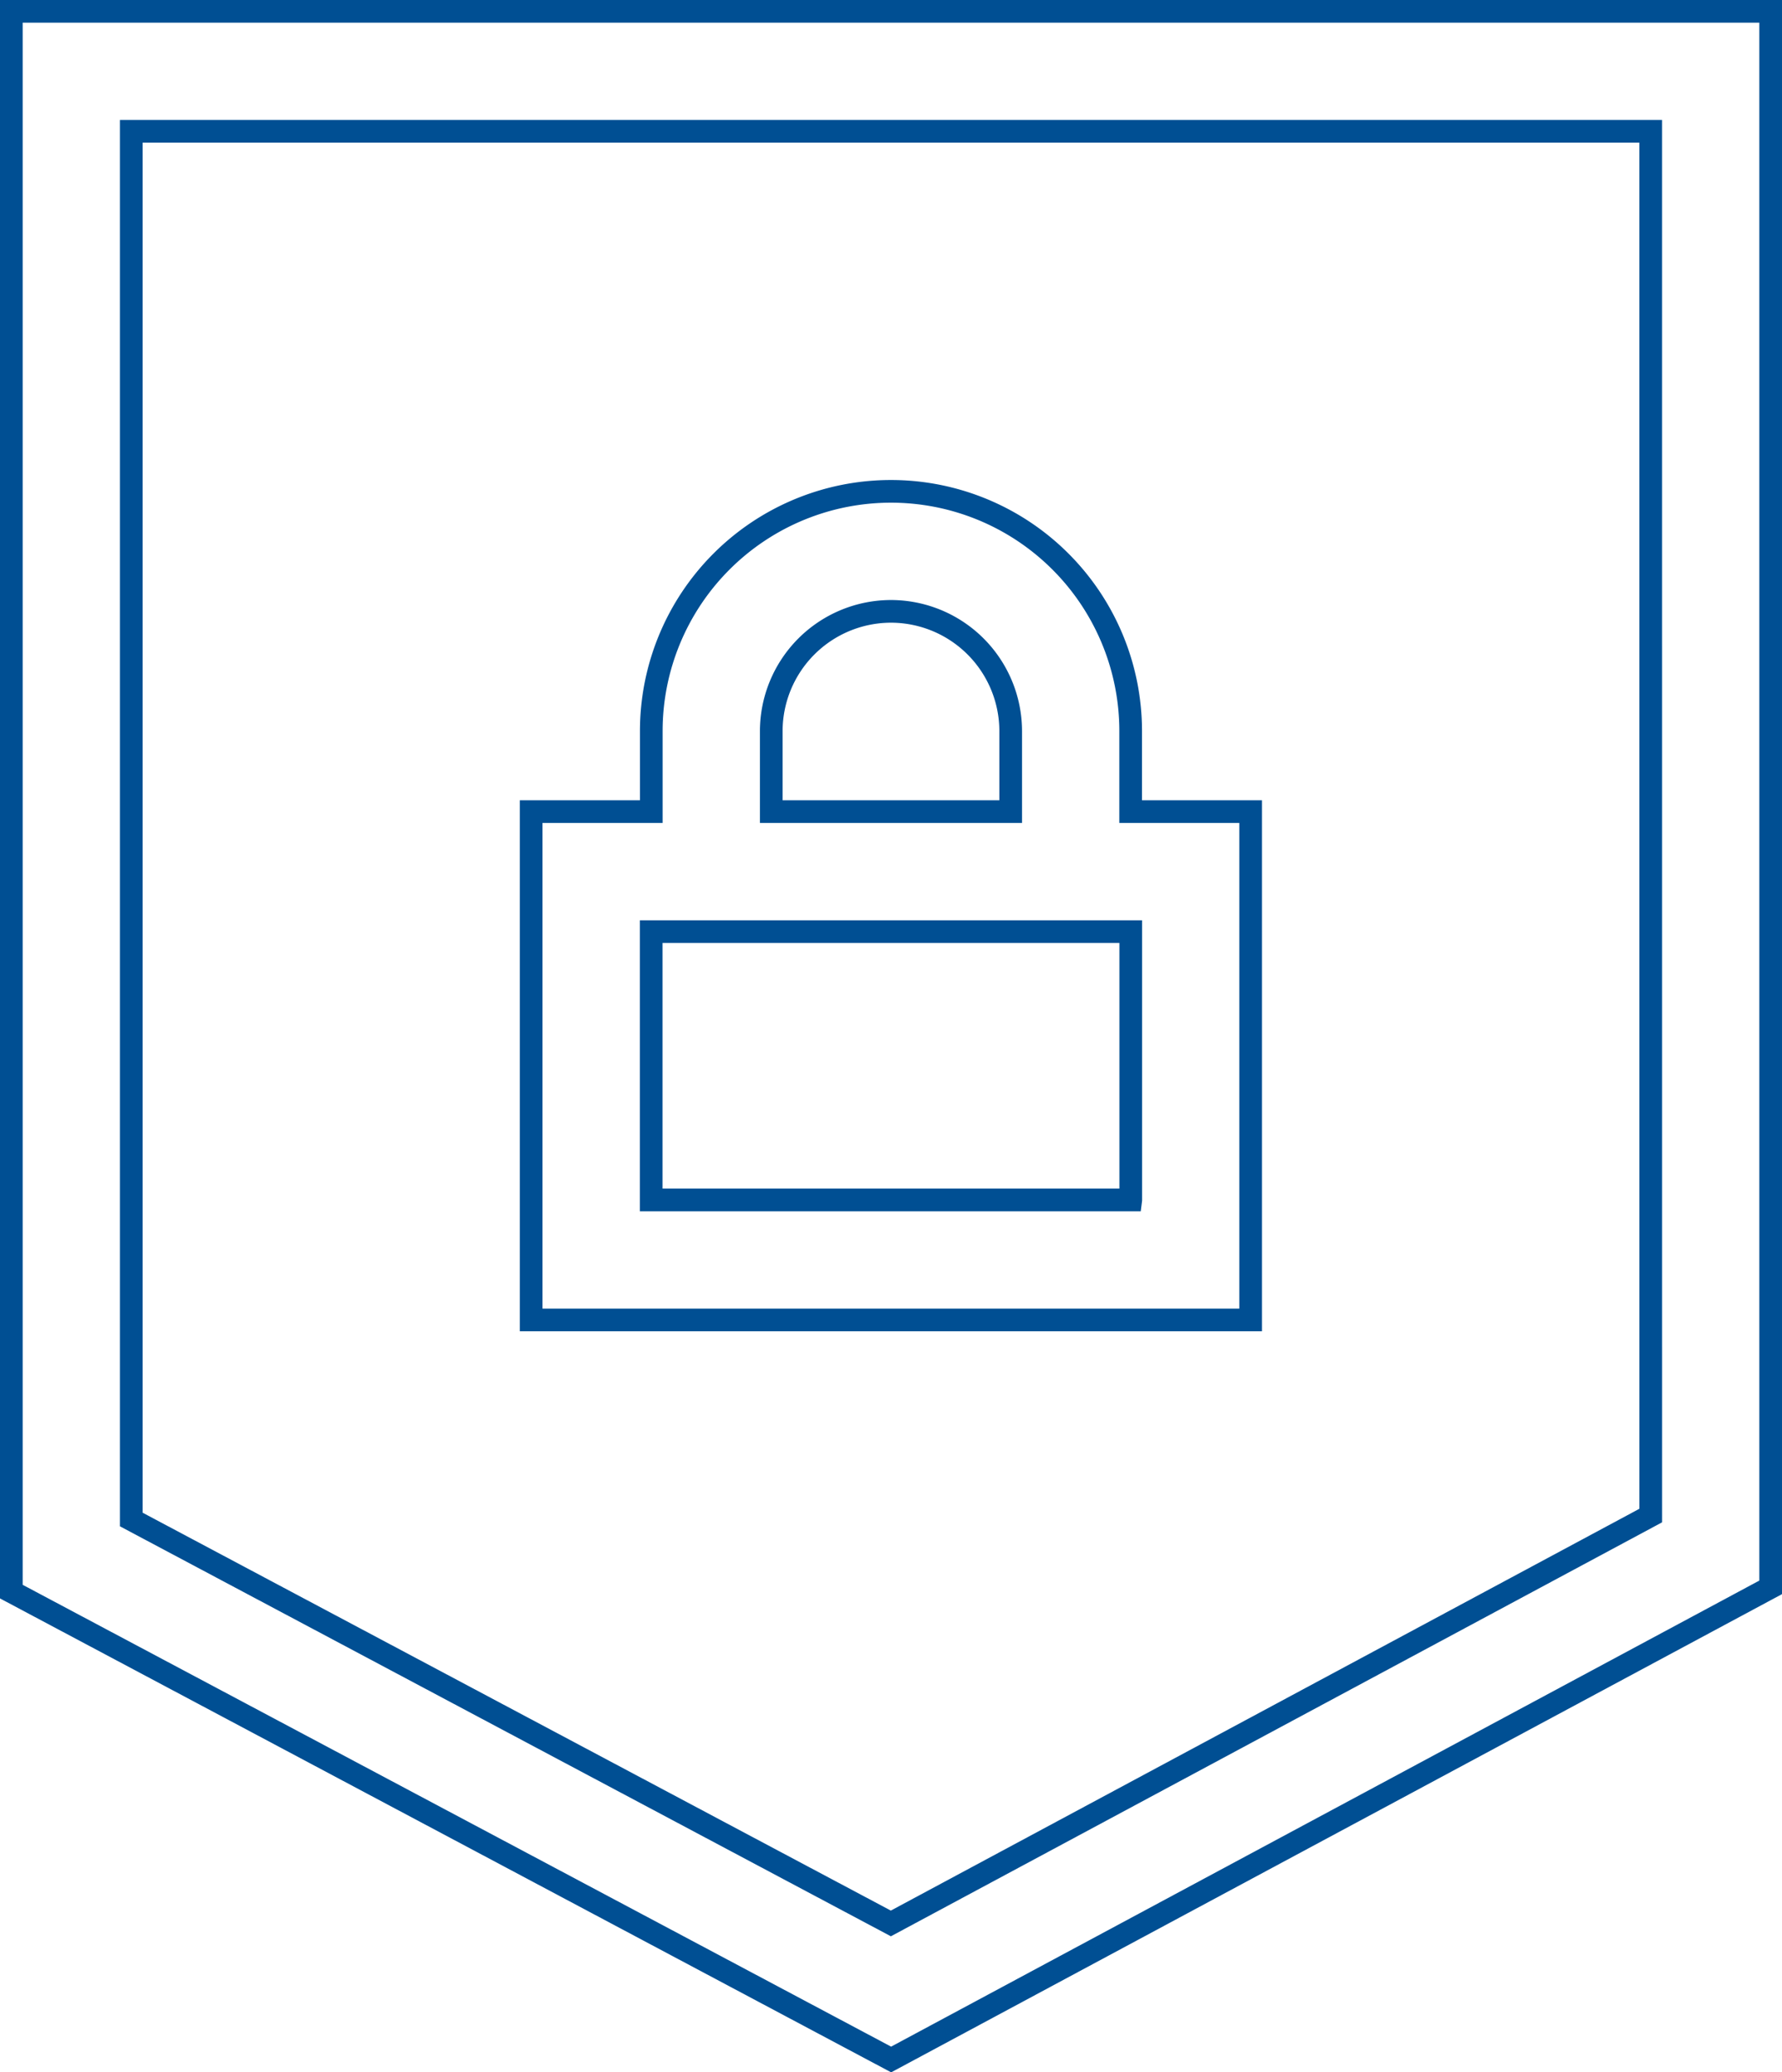
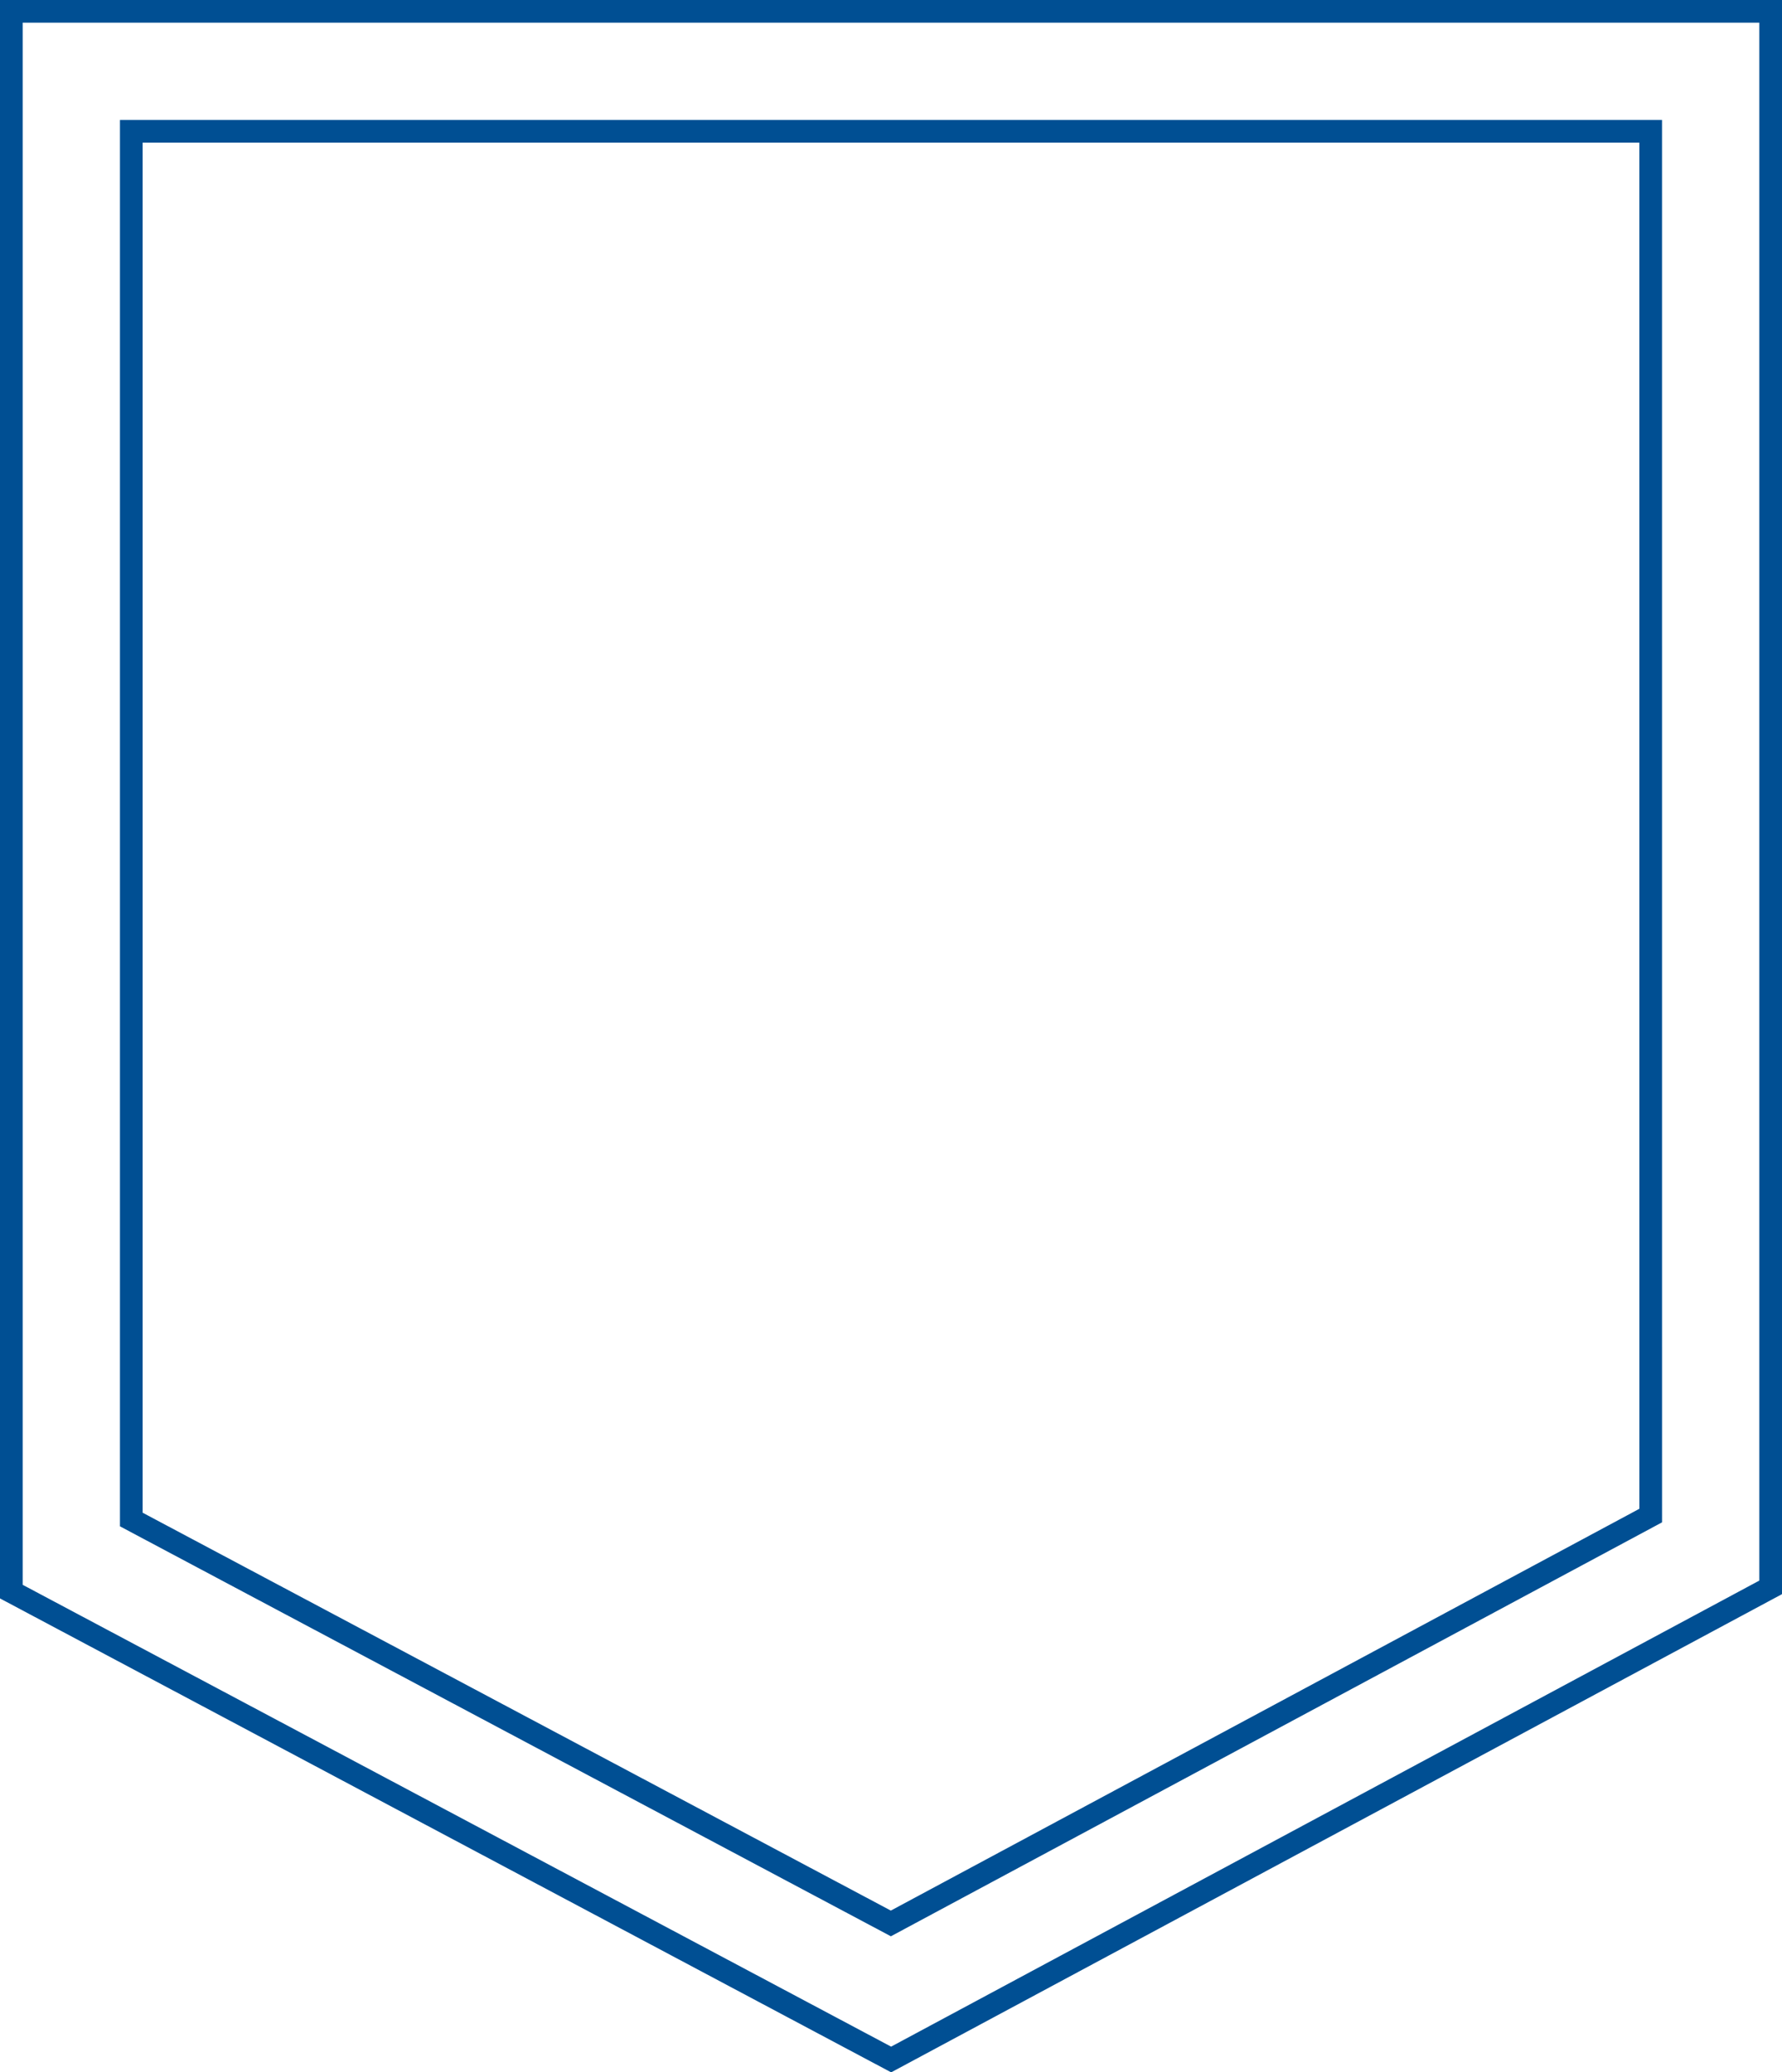
<svg xmlns="http://www.w3.org/2000/svg" width="78.612" height="91.394" viewBox="0 0 78.612 91.394">
  <g id="Group_171" data-name="Group 171" transform="translate(-1506.5 -1336.063)">
    <g id="Group_166" data-name="Group 166" transform="translate(1507 1336.563)">
      <g id="Group_165" data-name="Group 165">
        <path id="Path_26" data-name="Path 26" d="M36.036,0V69.693L74.848,90.327l38.8-20.822V0Zm72.32,66.339h0L74.836,84.327,41.328,66.513V5.292h67.027Z" transform="translate(-36.036)" fill="none" stroke="#004f93" stroke-width="1" />
      </g>
    </g>
    <g id="Group_170" data-name="Group 170" transform="translate(1529.935 1357.732)">
      <g id="Group_169" data-name="Group 169">
-         <path id="Path_28" data-name="Path 28" d="M192.484,134.122v-3.551a10.574,10.574,0,0,0-21.148,0v3.551h-5.3v22.417h31.741V134.122Zm-10.574-8.832a5.287,5.287,0,0,1,5.281,5.281v3.551H176.629v-3.551h0A5.288,5.288,0,0,1,181.911,125.29Zm10.578,25.957H171.332V139.414h21.156v11.832Z" transform="translate(-166.04 -119.997)" fill="none" stroke="#004f93" stroke-width="1" />
-       </g>
+         </g>
    </g>
  </g>
</svg>